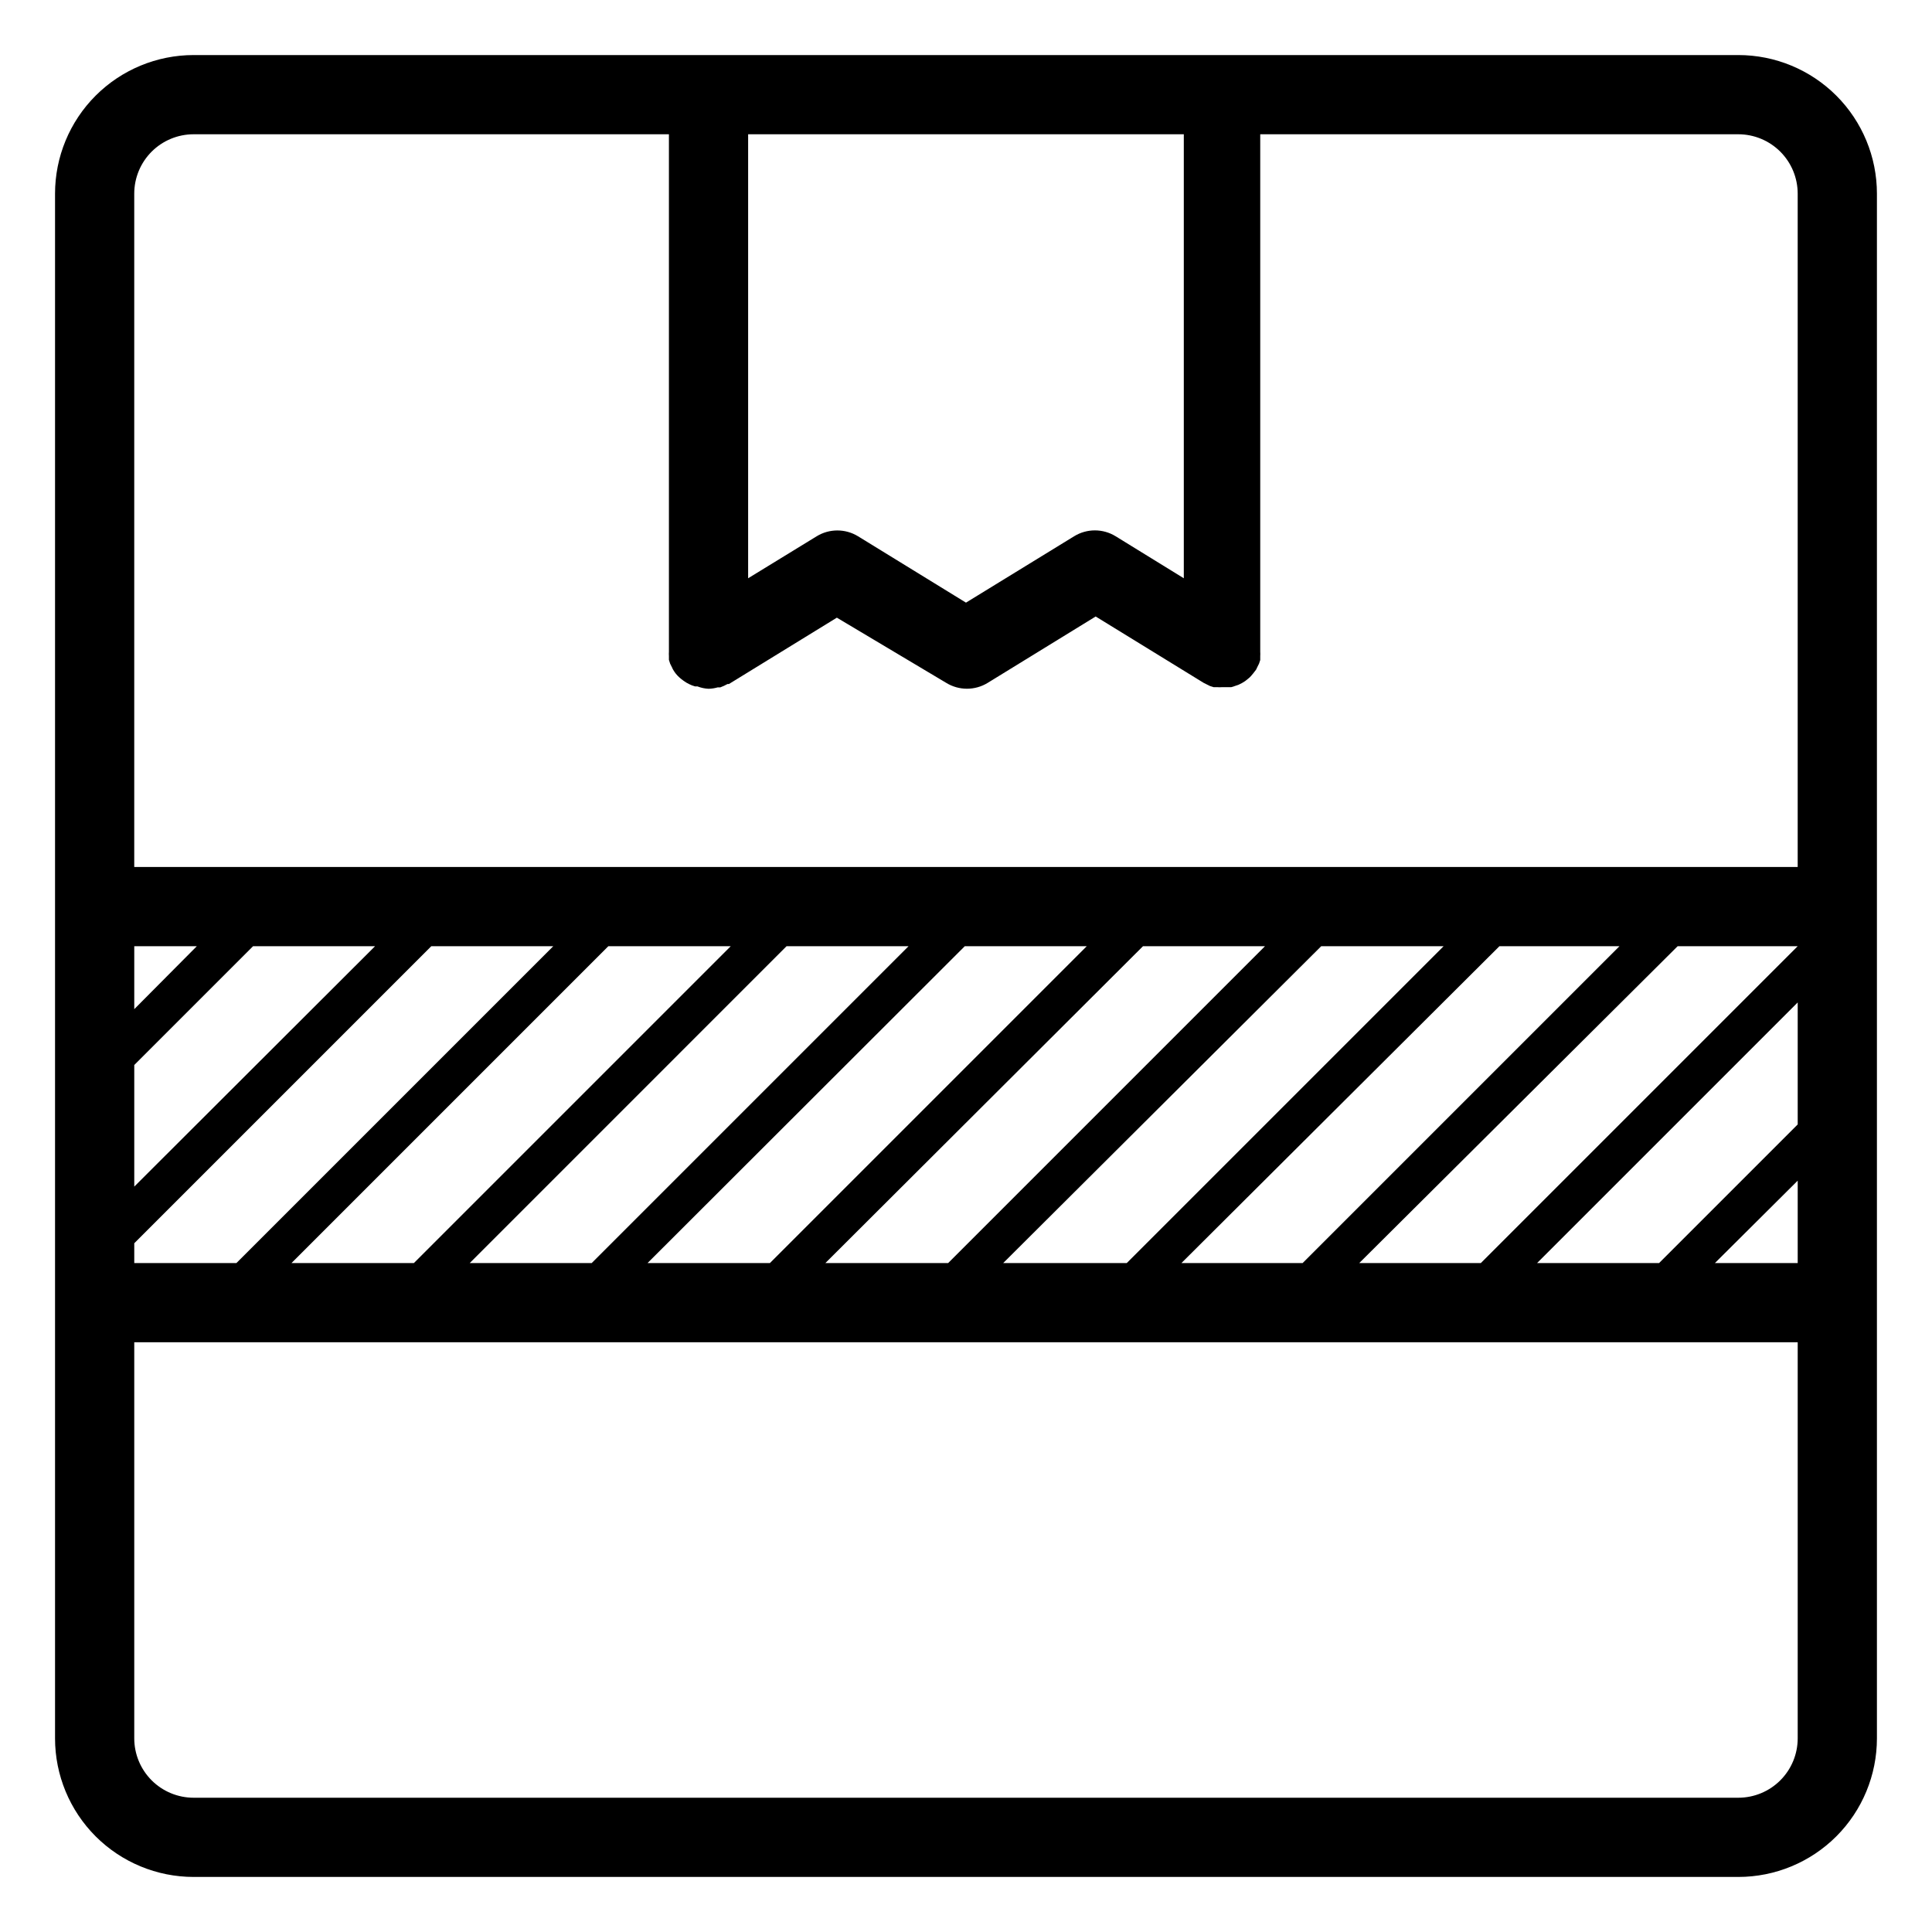
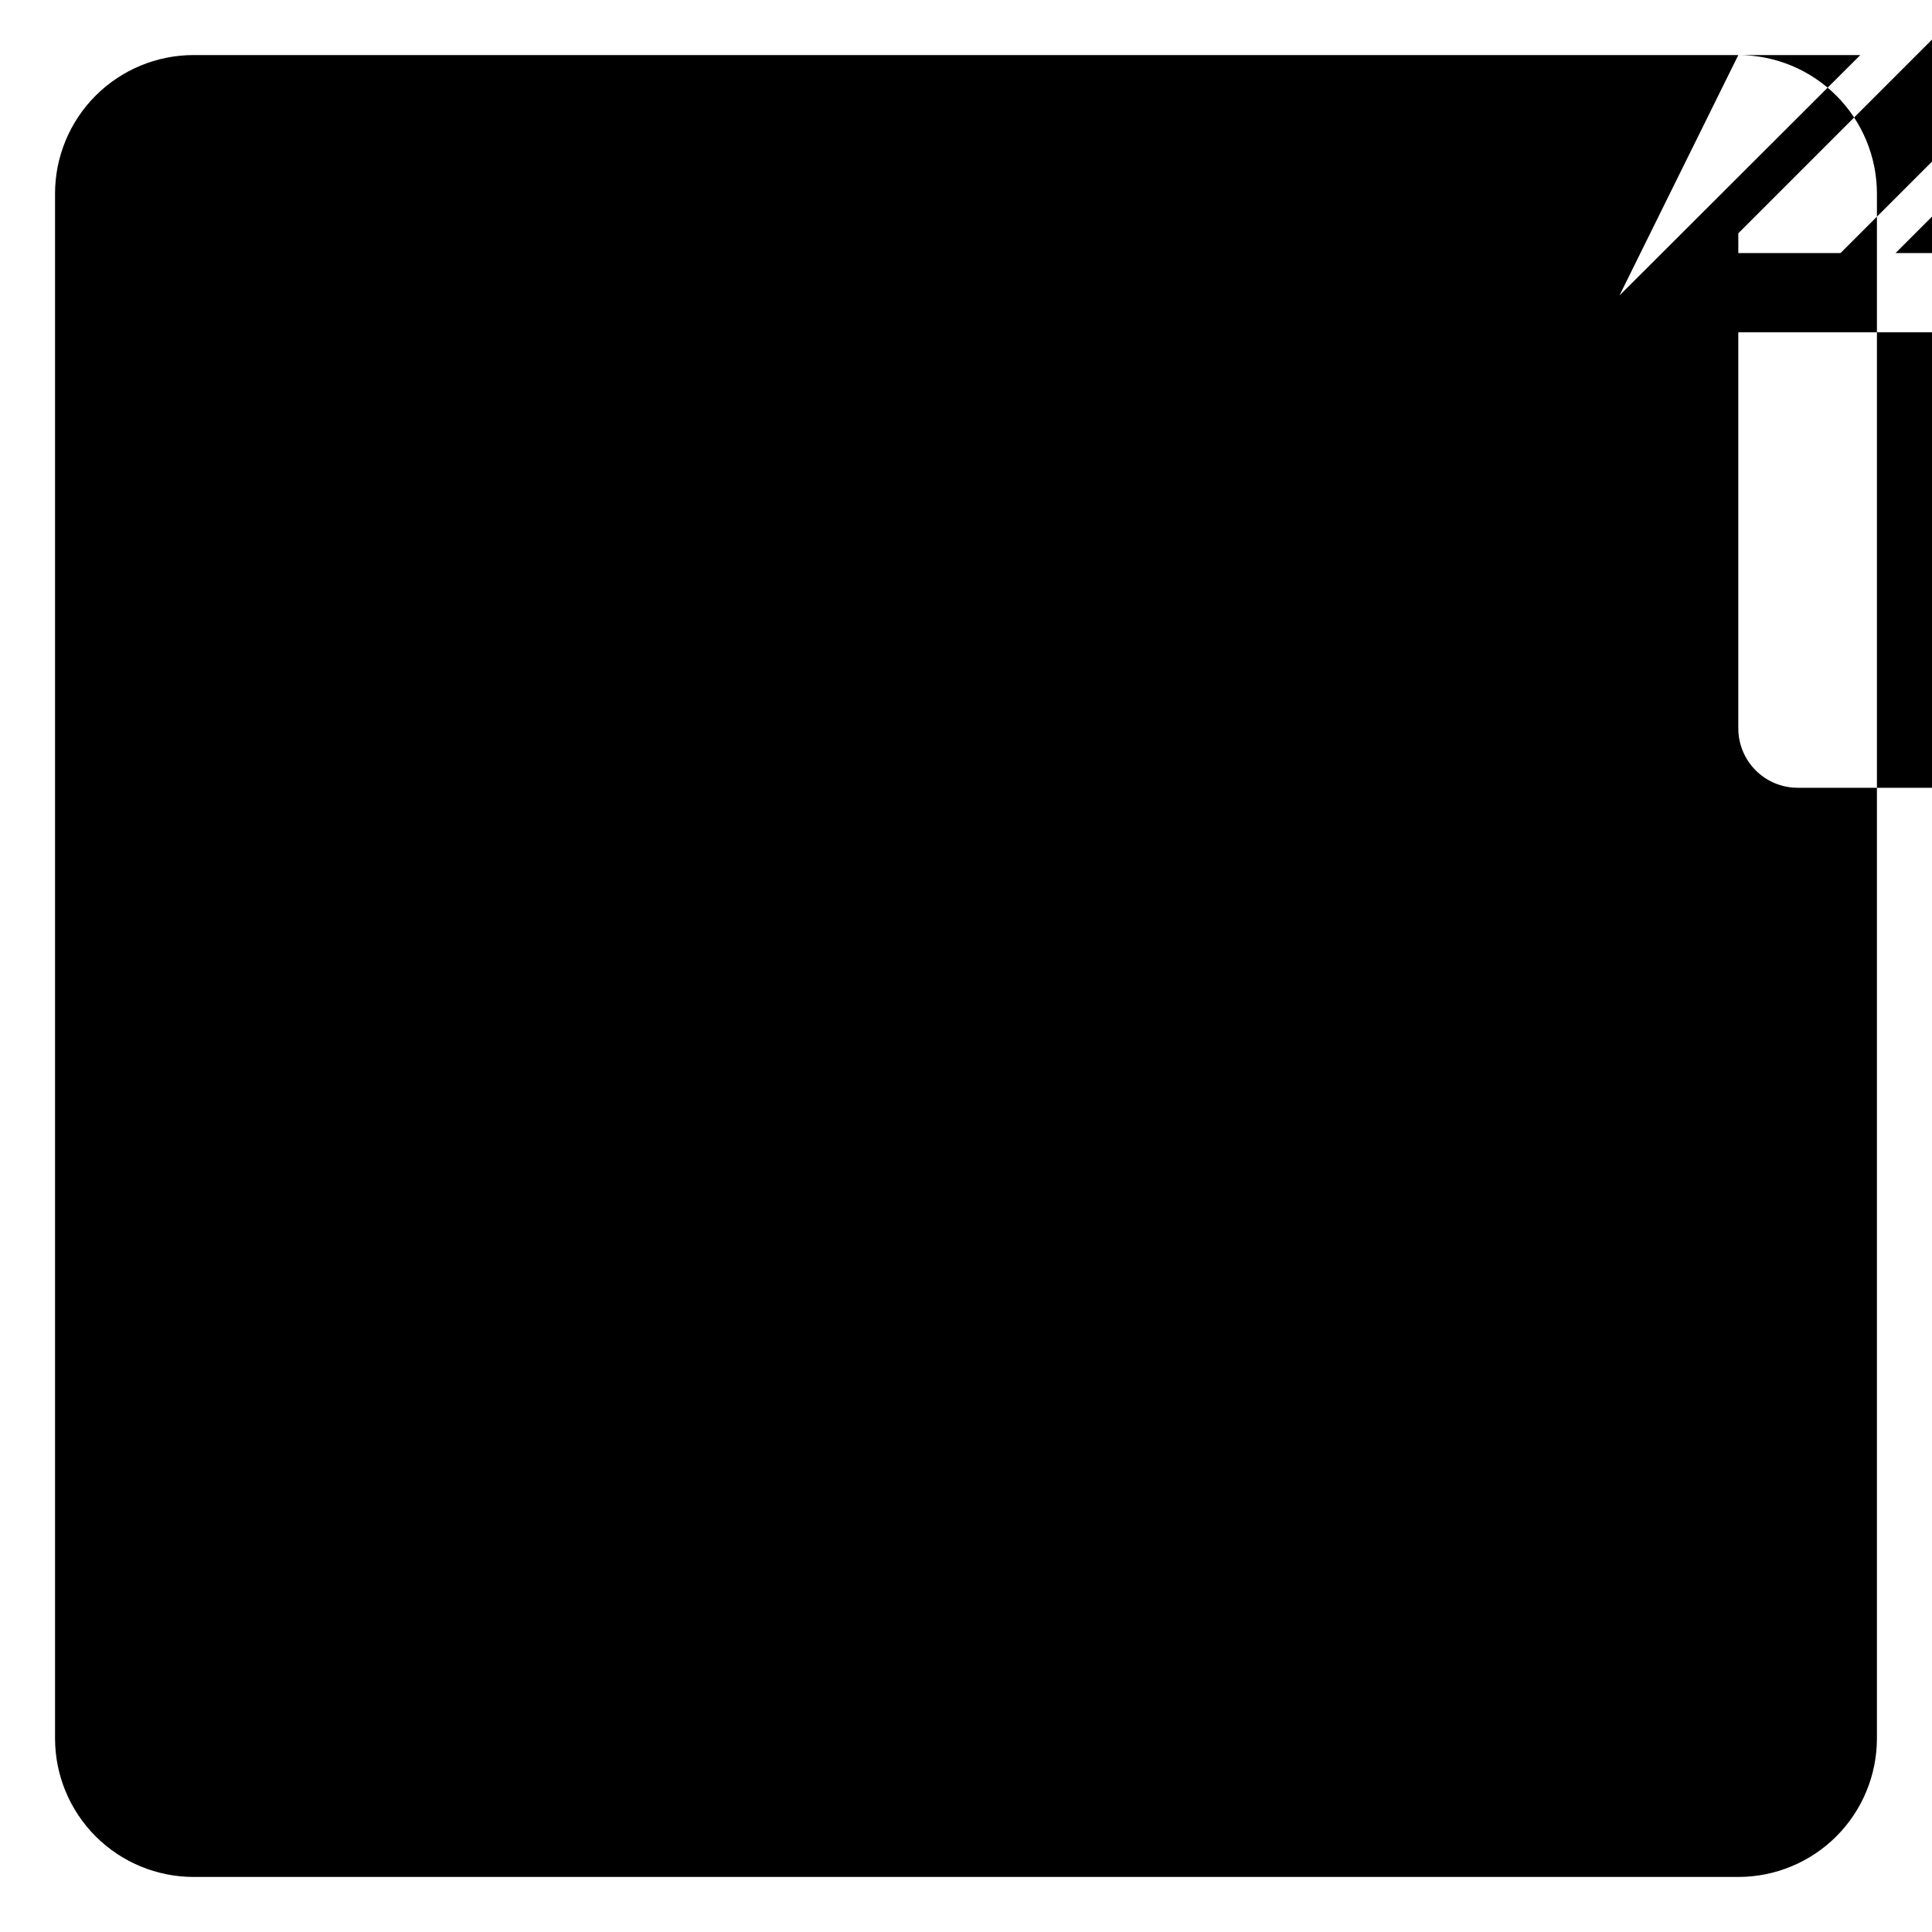
<svg xmlns="http://www.w3.org/2000/svg" fill="#000000" width="800px" height="800px" version="1.1" viewBox="144 144 512 512">
-   <path d="m604.67 158.59h-409.35c-9.742 0-19.086 3.871-25.977 10.758-6.887 6.891-10.758 16.234-10.758 25.977v409.35c0 9.742 3.871 19.086 10.758 25.977 6.891 6.887 16.234 10.758 25.977 10.758h409.35c9.742 0 19.086-3.871 25.977-10.758 6.887-6.891 10.758-16.234 10.758-25.977v-409.35c0-9.742-3.871-19.086-10.758-25.977-6.891-6.887-16.234-10.758-25.977-10.758zm-425.09 267.65 31.488-31.488h32.328l-63.816 63.711zm0-14.801v-16.688h16.582zm0 62.035 78.719-78.723h32.328l-83.969 83.969h-27.078zm125.64-78.723h32.434l-83.969 83.969h-32.434zm47.23 0h32.328l-83.969 83.969h-32.324zm47.23 0h32.328l-83.969 83.969h-32.43zm47.23 0h32.328l-83.969 83.969h-32.531zm47.23 0h32.434l-83.969 83.969h-32.742zm47.23 0h31.812l-83.969 83.969h-32.117zm47.23 0h31.812l-83.969 83.969h-32.223zm31.812 14.906v32.328l-36.734 36.734h-32.328zm0 47.23v21.832h-21.938zm-162.69-277.3v117.66l-18.055-11.125c-3.375-2.086-7.641-2.086-11.02 0l-28.652 17.582-28.602-17.582c-3.367-2.062-7.606-2.062-10.969 0l-18.16 11.125v-117.66zm-262.4 0h125.95v136.45 0.684-0.004c-0.027 0.387-0.027 0.773 0 1.156v0.996l0.316 0.996 0.523 1.051c0.086 0.219 0.191 0.434 0.316 0.629 0.406 0.707 0.918 1.344 1.52 1.891l0.473 0.418v0.004c0.469 0.379 0.961 0.727 1.473 1.047l0.684 0.367h-0.004c0.52 0.266 1.066 0.477 1.629 0.633h0.629c0.938 0.367 1.93 0.582 2.938 0.629 0.816-0.016 1.629-0.141 2.414-0.367h0.684c0.672-0.246 1.32-0.543 1.941-0.895h0.367l28.602-17.582 28.969 17.27c3.379 2.082 7.644 2.082 11.02 0l28.602-17.582 28.605 17.582 0.629 0.316 1.051 0.523 0.996 0.316h0.996v-0.004c0.383 0.031 0.77 0.031 1.156 0h2.465c0.34-0.074 0.676-0.18 0.996-0.312l0.945-0.316 0.945-0.473 0.84-0.523 0.789-0.629h-0.004c0.27-0.203 0.516-0.43 0.734-0.684l0.578-0.684 0.734-0.945c0.129-0.195 0.234-0.41 0.316-0.629l0.523-1.051 0.316-0.945v-1.051 0.004c0.027-0.383 0.027-0.77 0-1.156v-0.684-136.45h126.69c4.176 0 8.18 1.66 11.133 4.609 2.953 2.953 4.609 6.957 4.609 11.133v178.43h-440.83v-178.43c0-4.176 1.66-8.18 4.609-11.133 2.953-2.949 6.957-4.609 11.133-4.609zm409.35 440.83h-409.35c-4.176 0-8.18-1.656-11.133-4.609-2.949-2.953-4.609-6.957-4.609-11.133v-104.96h440.83v104.96c0 4.176-1.656 8.18-4.609 11.133-2.953 2.953-6.957 4.609-11.133 4.609z" />
+   <path d="m604.67 158.59h-409.35c-9.742 0-19.086 3.871-25.977 10.758-6.887 6.891-10.758 16.234-10.758 25.977v409.35c0 9.742 3.871 19.086 10.758 25.977 6.891 6.887 16.234 10.758 25.977 10.758h409.35c9.742 0 19.086-3.871 25.977-10.758 6.887-6.891 10.758-16.234 10.758-25.977v-409.35c0-9.742-3.871-19.086-10.758-25.977-6.891-6.887-16.234-10.758-25.977-10.758zh32.328l-63.816 63.711zm0-14.801v-16.688h16.582zm0 62.035 78.719-78.723h32.328l-83.969 83.969h-27.078zm125.64-78.723h32.434l-83.969 83.969h-32.434zm47.23 0h32.328l-83.969 83.969h-32.324zm47.23 0h32.328l-83.969 83.969h-32.43zm47.23 0h32.328l-83.969 83.969h-32.531zm47.23 0h32.434l-83.969 83.969h-32.742zm47.23 0h31.812l-83.969 83.969h-32.117zm47.23 0h31.812l-83.969 83.969h-32.223zm31.812 14.906v32.328l-36.734 36.734h-32.328zm0 47.23v21.832h-21.938zm-162.69-277.3v117.66l-18.055-11.125c-3.375-2.086-7.641-2.086-11.02 0l-28.652 17.582-28.602-17.582c-3.367-2.062-7.606-2.062-10.969 0l-18.16 11.125v-117.66zm-262.4 0h125.95v136.45 0.684-0.004c-0.027 0.387-0.027 0.773 0 1.156v0.996l0.316 0.996 0.523 1.051c0.086 0.219 0.191 0.434 0.316 0.629 0.406 0.707 0.918 1.344 1.52 1.891l0.473 0.418v0.004c0.469 0.379 0.961 0.727 1.473 1.047l0.684 0.367h-0.004c0.52 0.266 1.066 0.477 1.629 0.633h0.629c0.938 0.367 1.93 0.582 2.938 0.629 0.816-0.016 1.629-0.141 2.414-0.367h0.684c0.672-0.246 1.32-0.543 1.941-0.895h0.367l28.602-17.582 28.969 17.27c3.379 2.082 7.644 2.082 11.02 0l28.602-17.582 28.605 17.582 0.629 0.316 1.051 0.523 0.996 0.316h0.996v-0.004c0.383 0.031 0.77 0.031 1.156 0h2.465c0.34-0.074 0.676-0.18 0.996-0.312l0.945-0.316 0.945-0.473 0.84-0.523 0.789-0.629h-0.004c0.27-0.203 0.516-0.43 0.734-0.684l0.578-0.684 0.734-0.945c0.129-0.195 0.234-0.41 0.316-0.629l0.523-1.051 0.316-0.945v-1.051 0.004c0.027-0.383 0.027-0.77 0-1.156v-0.684-136.45h126.69c4.176 0 8.18 1.66 11.133 4.609 2.953 2.953 4.609 6.957 4.609 11.133v178.43h-440.83v-178.43c0-4.176 1.66-8.18 4.609-11.133 2.953-2.949 6.957-4.609 11.133-4.609zm409.35 440.83h-409.35c-4.176 0-8.18-1.656-11.133-4.609-2.949-2.953-4.609-6.957-4.609-11.133v-104.96h440.83v104.96c0 4.176-1.656 8.18-4.609 11.133-2.953 2.953-6.957 4.609-11.133 4.609z" />
</svg>